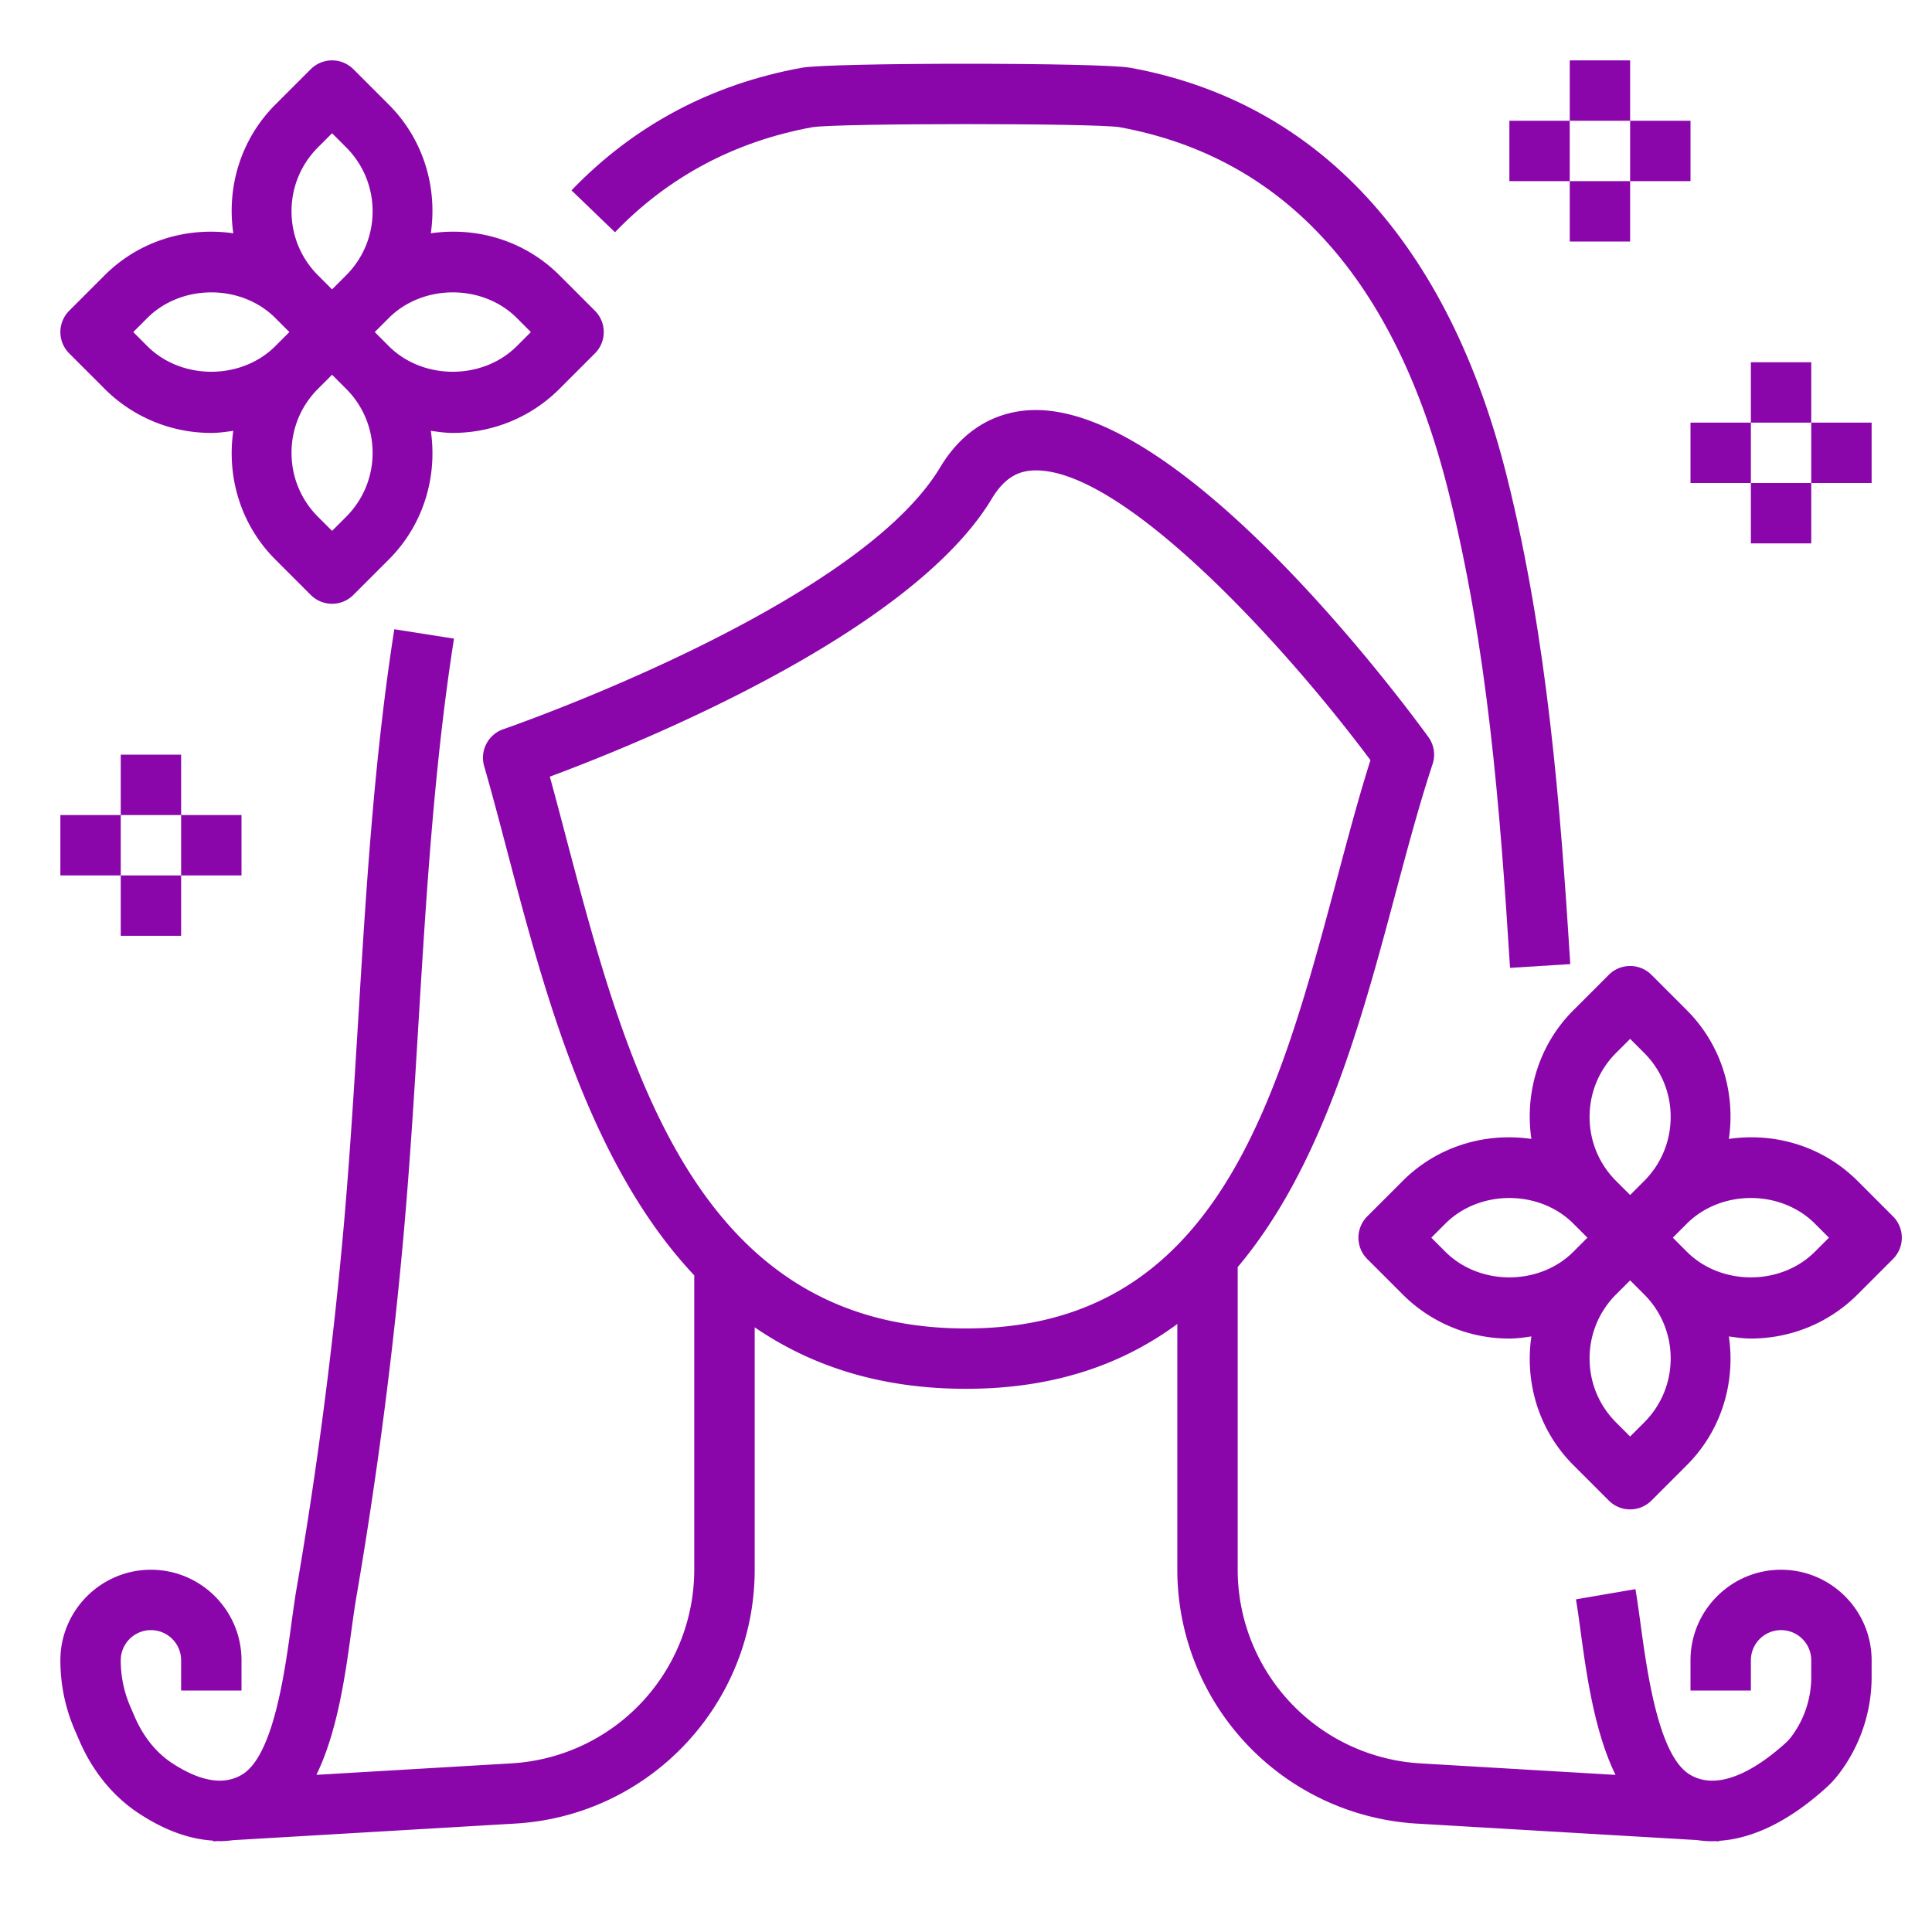
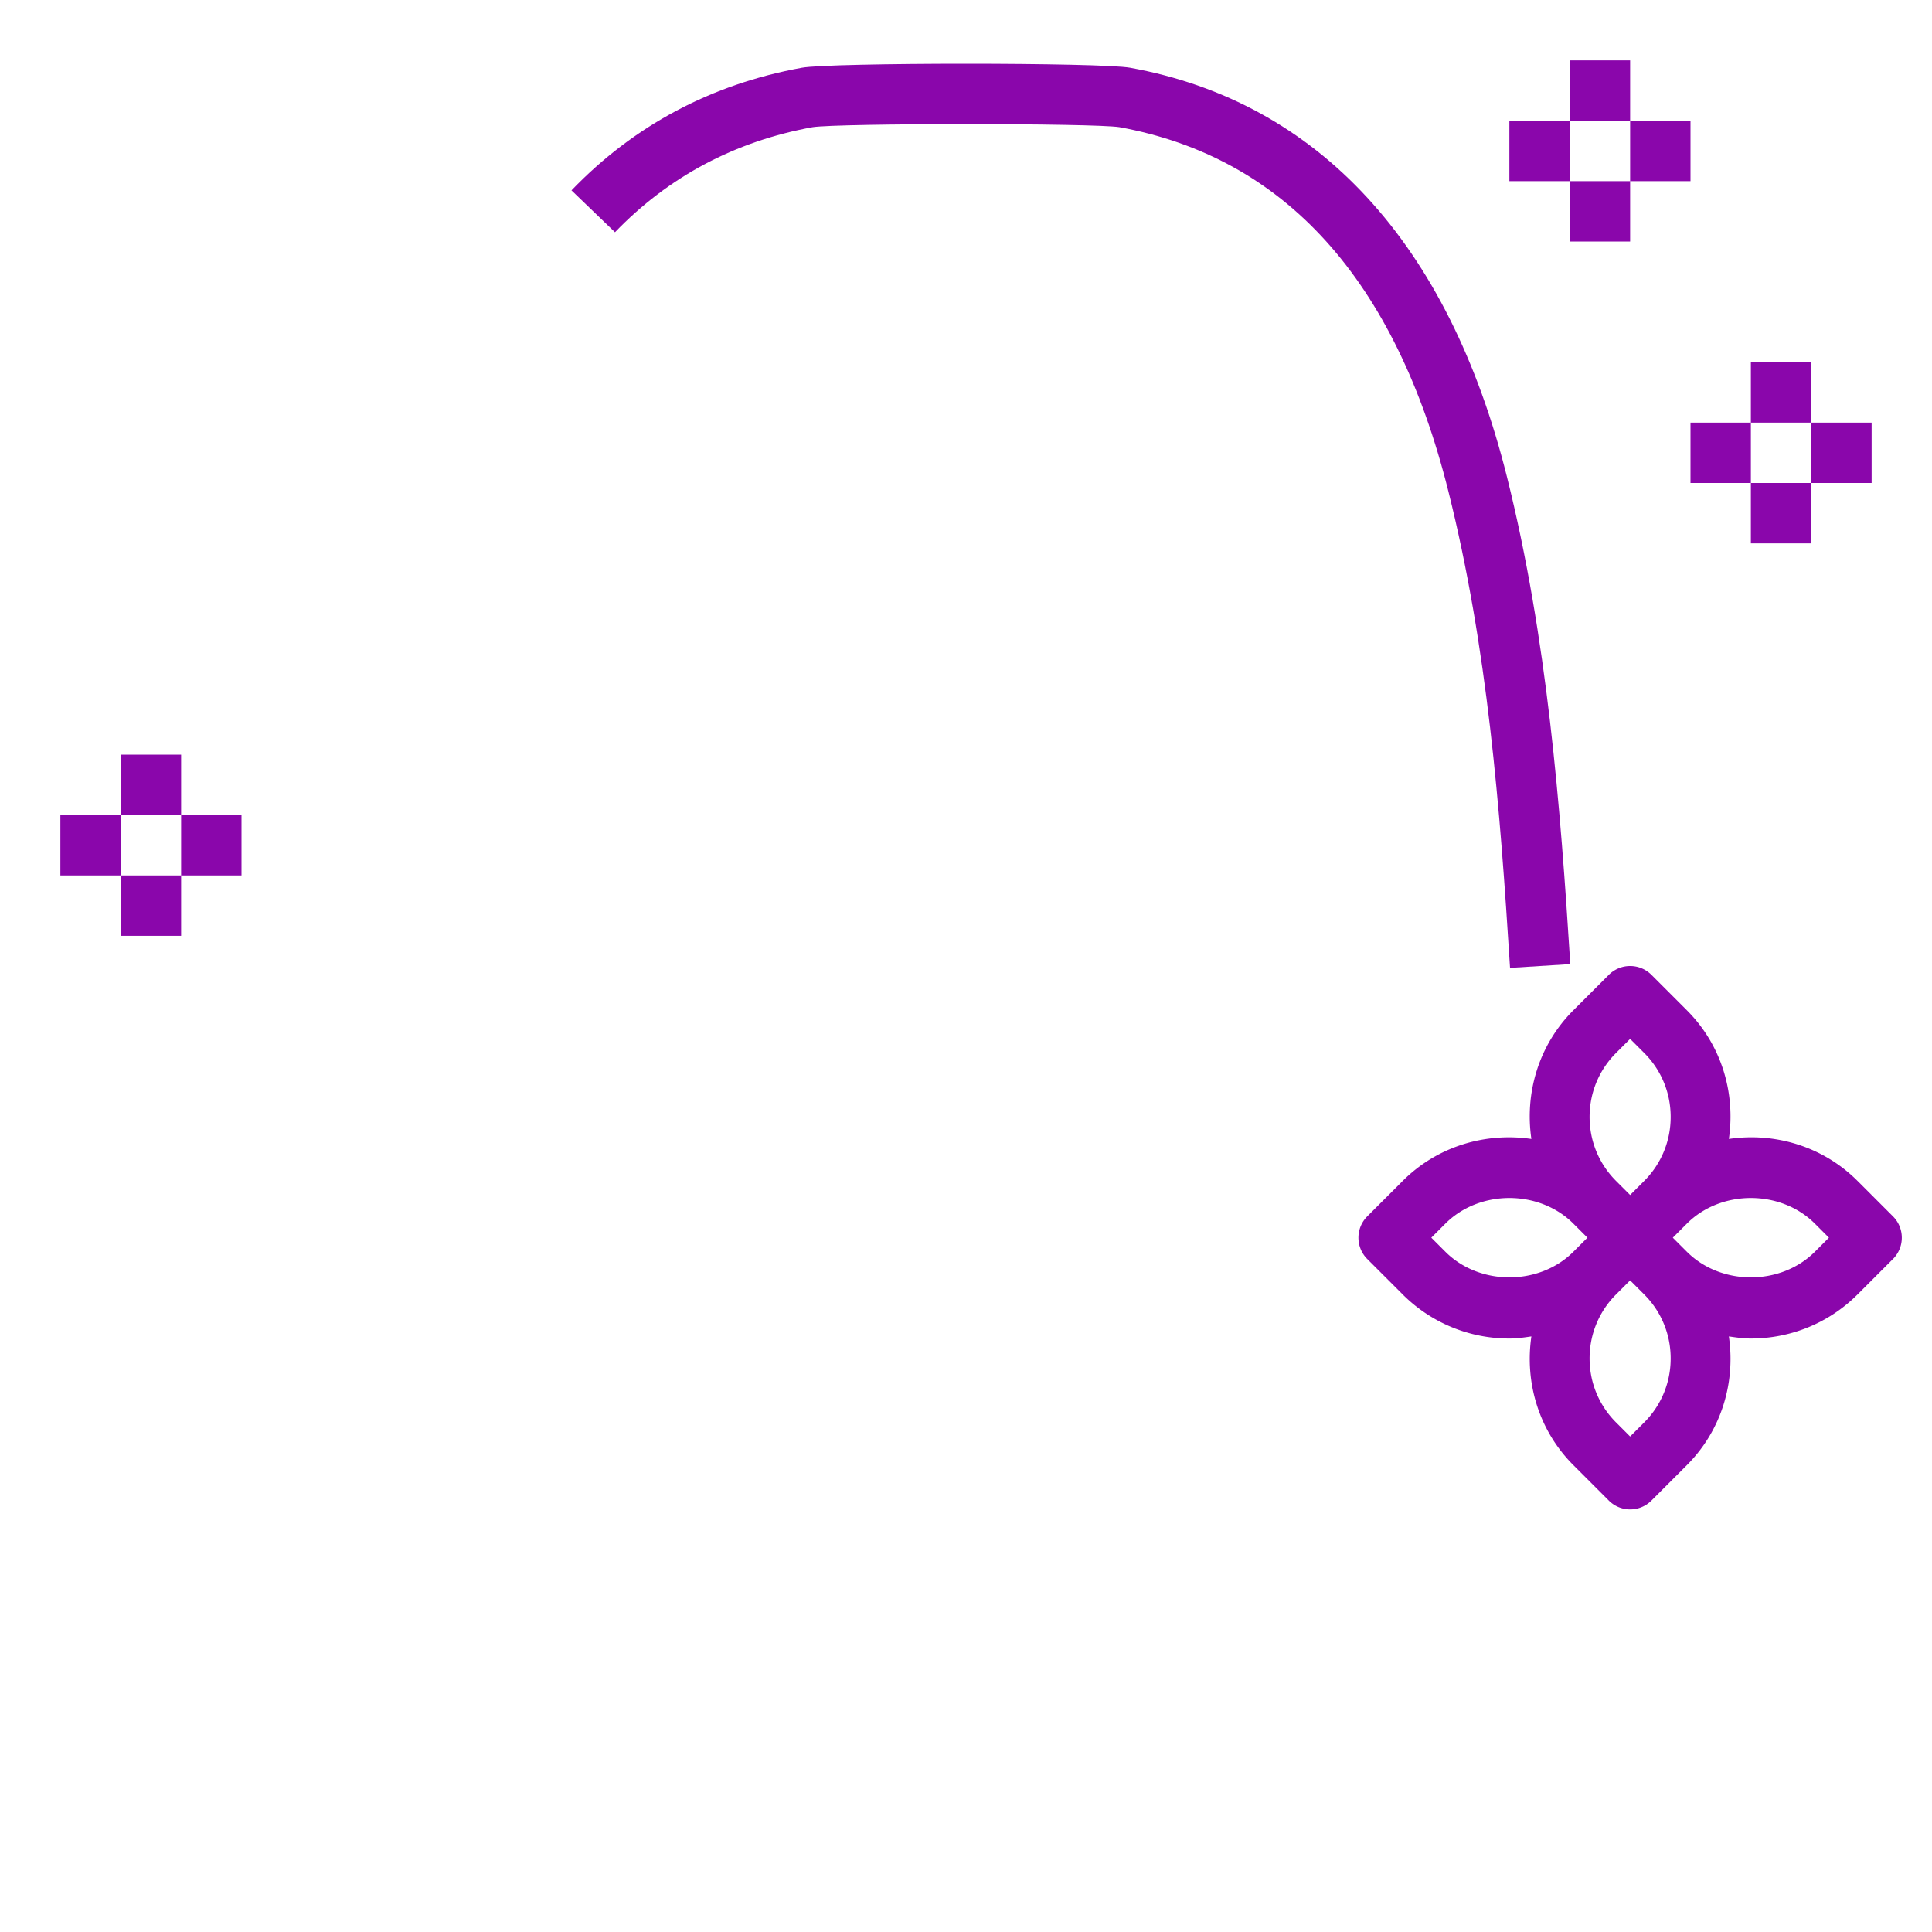
<svg xmlns="http://www.w3.org/2000/svg" version="1.1" width="512" height="512" x="0" y="0" viewBox="0 0 64 64" style="enable-background:new 0 0 512 512" xml:space="preserve" class="">
  <g>
    <path d="M26.916 4.213c.855-.135 9.311-.135 10.164-.001 5.479.997 9.147 5.057 10.9 12.066 1.297 5.185 1.706 10.425 2.042 15.784l1.996-.125c-.329-5.238-.762-10.8-2.099-16.144-1.933-7.73-6.249-12.416-12.482-13.549-.965-.176-9.91-.176-10.875 0-2.995.544-5.562 1.911-7.631 4.062l1.441 1.387c1.773-1.841 3.976-3.012 6.544-3.48z" fill="#8a06ab" opacity="1" data-original="#000000" class="" />
-     <path d="M59 52c-1.654 0-3 1.346-3 3v1h2v-1a1 1 0 0 1 2 0v.559c0 .712-.237 1.416-.665 1.978a1.44 1.44 0 0 1-.16.179c-.738.675-2.133 1.712-3.199 1.068-1.036-.626-1.41-3.372-1.634-5.014-.058-.42-.11-.805-.166-1.128l-1.971.338c.052.305.101.666.155 1.061.203 1.494.467 3.344 1.156 4.754l-6.47-.381A6.432 6.432 0 0 1 41 52V41.974c2.793-3.313 4.092-8.124 5.22-12.349.412-1.539.8-2.994 1.236-4.311a.995.995 0 0 0-.141-.902c-.813-1.119-8.017-10.829-13-10.829l-.165.003c-.875.039-2.108.399-3.008 1.899-2.777 4.628-14.35 8.63-14.466 8.67a1 1 0 0 0-.638 1.223c.26.903.512 1.861.772 2.85 1.224 4.643 2.731 10.346 6.188 14.02V52a6.43 6.43 0 0 1-6.047 6.413l-6.47.381c.689-1.41.953-3.26 1.156-4.754.055-.395.104-.756.155-1.06.7-4.067 1.236-8.192 1.594-12.259.201-2.286.343-4.614.479-6.866.255-4.188.518-8.52 1.174-12.7l-1.977-.311c-.67 4.274-.937 8.654-1.193 12.889-.137 2.239-.277 4.554-.476 6.813a148.083 148.083 0 0 1-1.572 12.096c-.056.323-.108.708-.166 1.128-.224 1.642-.598 4.388-1.634 5.014-.603.365-1.384.235-2.323-.38-.523-.344-.95-.873-1.235-1.533l-.151-.349A3.849 3.849 0 0 1 4 55a1 1 0 0 1 2 0v1h2v-1c0-1.654-1.346-3-3-3s-3 1.346-3 3c0 .802.161 1.58.479 2.315l.151.349c.44 1.02 1.124 1.854 1.976 2.411.933.612 1.748.855 2.452.898l.001.024.174-.01c.017 0 .037.004.054.004.153 0 .296-.015.436-.033l9.348-.55C21.517 60.148 25 56.454 25 52v-8.031c1.849 1.267 4.133 2.037 7 2.037 2.935 0 5.2-.82 7-2.147V52a8.432 8.432 0 0 0 7.93 8.409l9.284.546c.165.024.332.039.501.039.026 0 .052-.004.078-.005l.149.009.001-.018c1.136-.071 2.358-.67 3.582-1.788.146-.134.274-.278.398-.439A5.31 5.31 0 0 0 62 55.559V55c0-1.654-1.346-3-3-3zm-27-7.993c-8.959 0-11.241-8.654-13.255-16.29-.179-.68-.354-1.346-.531-1.989 2.906-1.08 11.953-4.729 14.644-9.213.475-.792.987-.913 1.381-.931 2.889-.108 8.218 5.655 11.159 9.597-.39 1.231-.74 2.546-1.109 3.929-1.957 7.324-3.98 14.897-12.289 14.897zM3.465 12.879A4.981 4.981 0 0 0 7 14.341c.244 0 .487-.034.729-.07-.221 1.511.232 3.104 1.392 4.264l1.172 1.172a.997.997 0 0 0 1.414 0l1.172-1.172c1.16-1.16 1.614-2.753 1.392-4.264.242.035.485.07.729.07 1.28 0 2.561-.487 3.535-1.462l1.172-1.172a.999.999 0 0 0 0-1.414l-1.172-1.172c-1.16-1.16-2.753-1.614-4.264-1.392.221-1.511-.232-3.104-1.392-4.264l-1.172-1.172a.999.999 0 0 0-1.414 0L9.121 3.465c-1.16 1.16-1.614 2.753-1.392 4.264-1.511-.221-3.104.232-4.264 1.392l-1.172 1.172a.999.999 0 0 0 0 1.414zm9.414-2.344c1.133-1.133 3.109-1.133 4.242 0l.465.465-.465.465c-1.133 1.133-3.109 1.133-4.242 0L12.414 11zm-2.344-5.656L11 4.414l.465.465c.566.566.878 1.319.878 2.121s-.312 1.555-.878 2.121L11 9.586l-.465-.465C9.969 8.555 9.657 7.802 9.657 7s.312-1.555.878-2.121zm0 8 .465-.465.465.465c.566.566.878 1.319.878 2.121s-.312 1.555-.878 2.121l-.465.465-.465-.465c-.566-.566-.878-1.319-.878-2.121s.312-1.555.878-2.121zm-5.656-2.344c1.133-1.133 3.109-1.133 4.242 0l.465.465-.465.465c-1.133 1.133-3.109 1.133-4.242 0L4.414 11z" fill="#8a06ab" opacity="1" data-original="#000000" class="" />
    <path d="m62.707 40.293-1.172-1.172c-1.16-1.16-2.753-1.614-4.264-1.392.221-1.511-.232-3.104-1.392-4.264l-1.172-1.172a.999.999 0 0 0-1.414 0l-1.172 1.172c-1.16 1.16-1.614 2.753-1.392 4.264-1.511-.221-3.104.232-4.264 1.392l-1.172 1.172a.999.999 0 0 0 0 1.414l1.172 1.172A4.983 4.983 0 0 0 50 44.341c.244 0 .487-.034.729-.07-.221 1.511.232 3.104 1.392 4.264l1.172 1.172a.997.997 0 0 0 1.414 0l1.172-1.172c1.16-1.16 1.614-2.753 1.392-4.264.242.035.485.07.729.07 1.28 0 2.561-.487 3.535-1.462l1.172-1.172a.999.999 0 0 0 0-1.414zm-10.586 1.172c-1.133 1.133-3.109 1.133-4.242 0L47.414 41l.465-.465c1.133-1.133 3.109-1.133 4.242 0l.465.465zm2.344 5.656-.465.465-.465-.465c-.566-.566-.878-1.319-.878-2.121s.312-1.555.878-2.121l.465-.465.465.465c.566.566.878 1.319.878 2.121s-.312 1.555-.878 2.121zm0-8-.465.465-.465-.465c-.566-.566-.878-1.319-.878-2.121s.312-1.555.878-2.121l.465-.465.465.465c.566.566.878 1.319.878 2.121s-.312 1.555-.878 2.121zm5.656 2.344c-1.133 1.133-3.109 1.133-4.242 0L55.414 41l.465-.465c1.133-1.133 3.109-1.133 4.242 0l.465.465zM52 2h2v2h-2zM54 4h2v2h-2zM50 4h2v2h-2zM52 6h2v2h-2zM4 25h2v2H4zM6 27h2v2H6zM2 27h2v2H2zM4 29h2v2H4zM58 12h2v2h-2zM60 14h2v2h-2zM56 14h2v2h-2zM58 16h2v2h-2z" fill="#8a06ab" opacity="1" data-original="#000000" class="" />
  </g>
</svg>